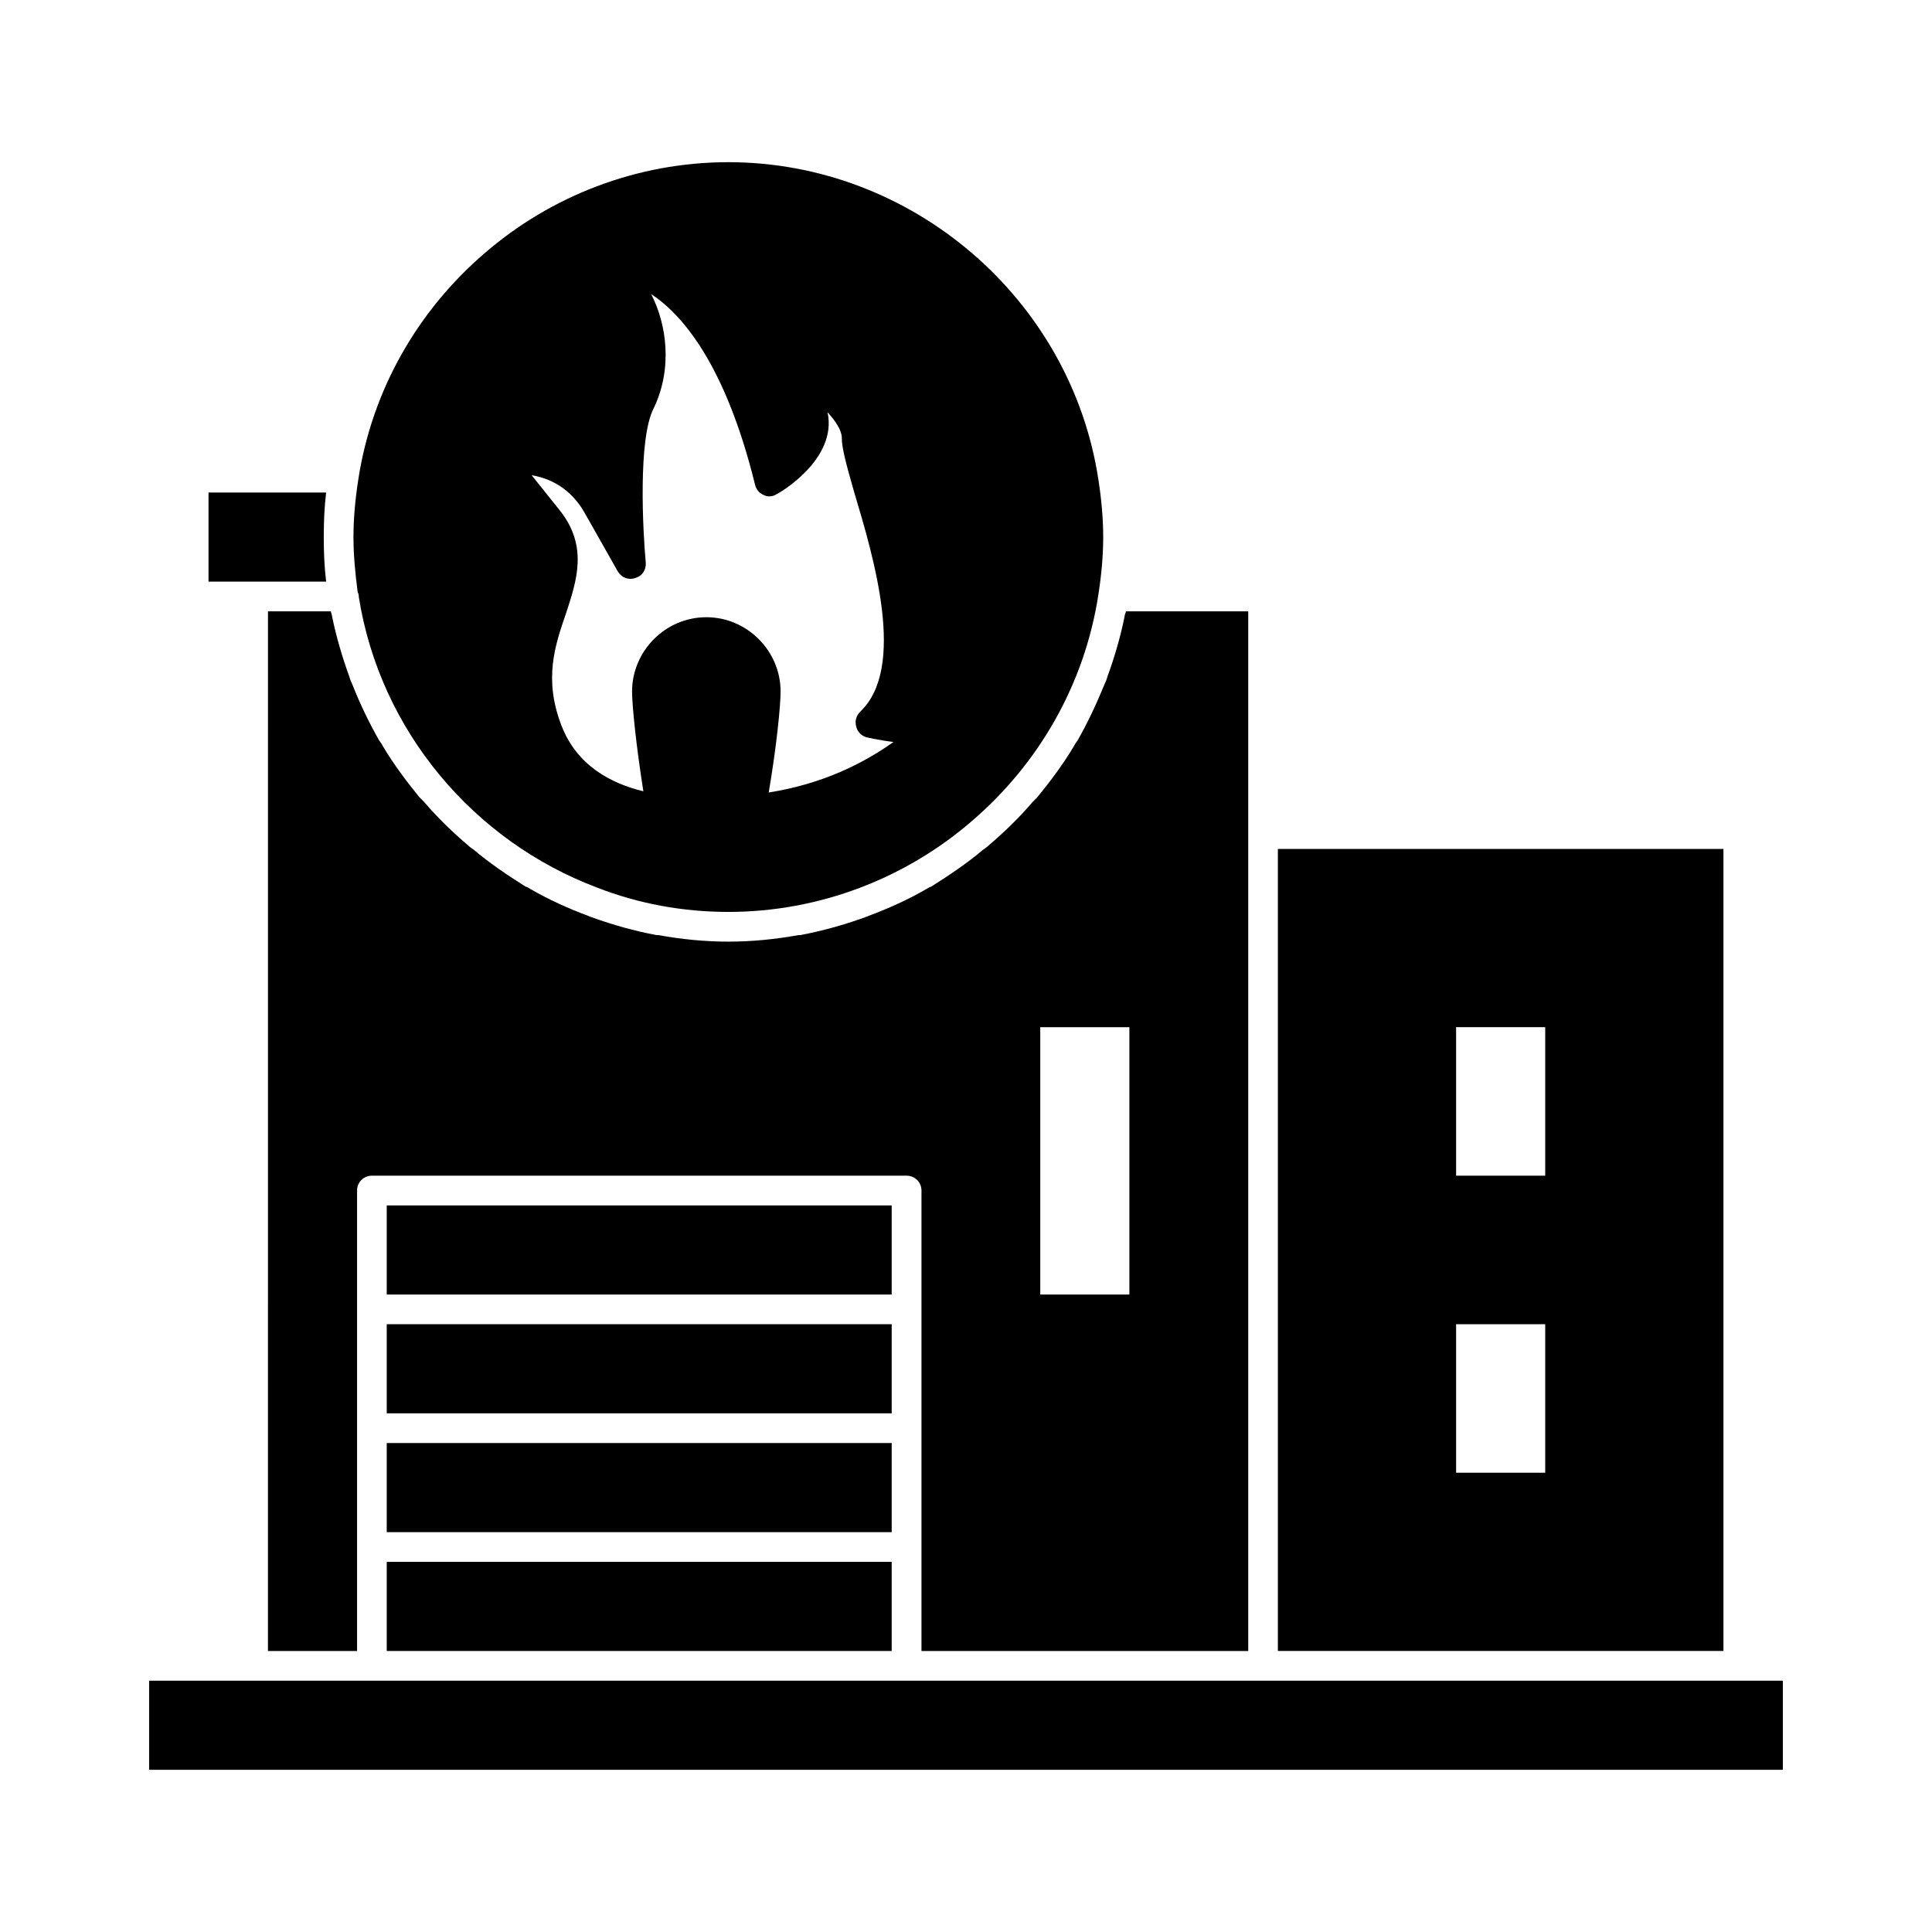
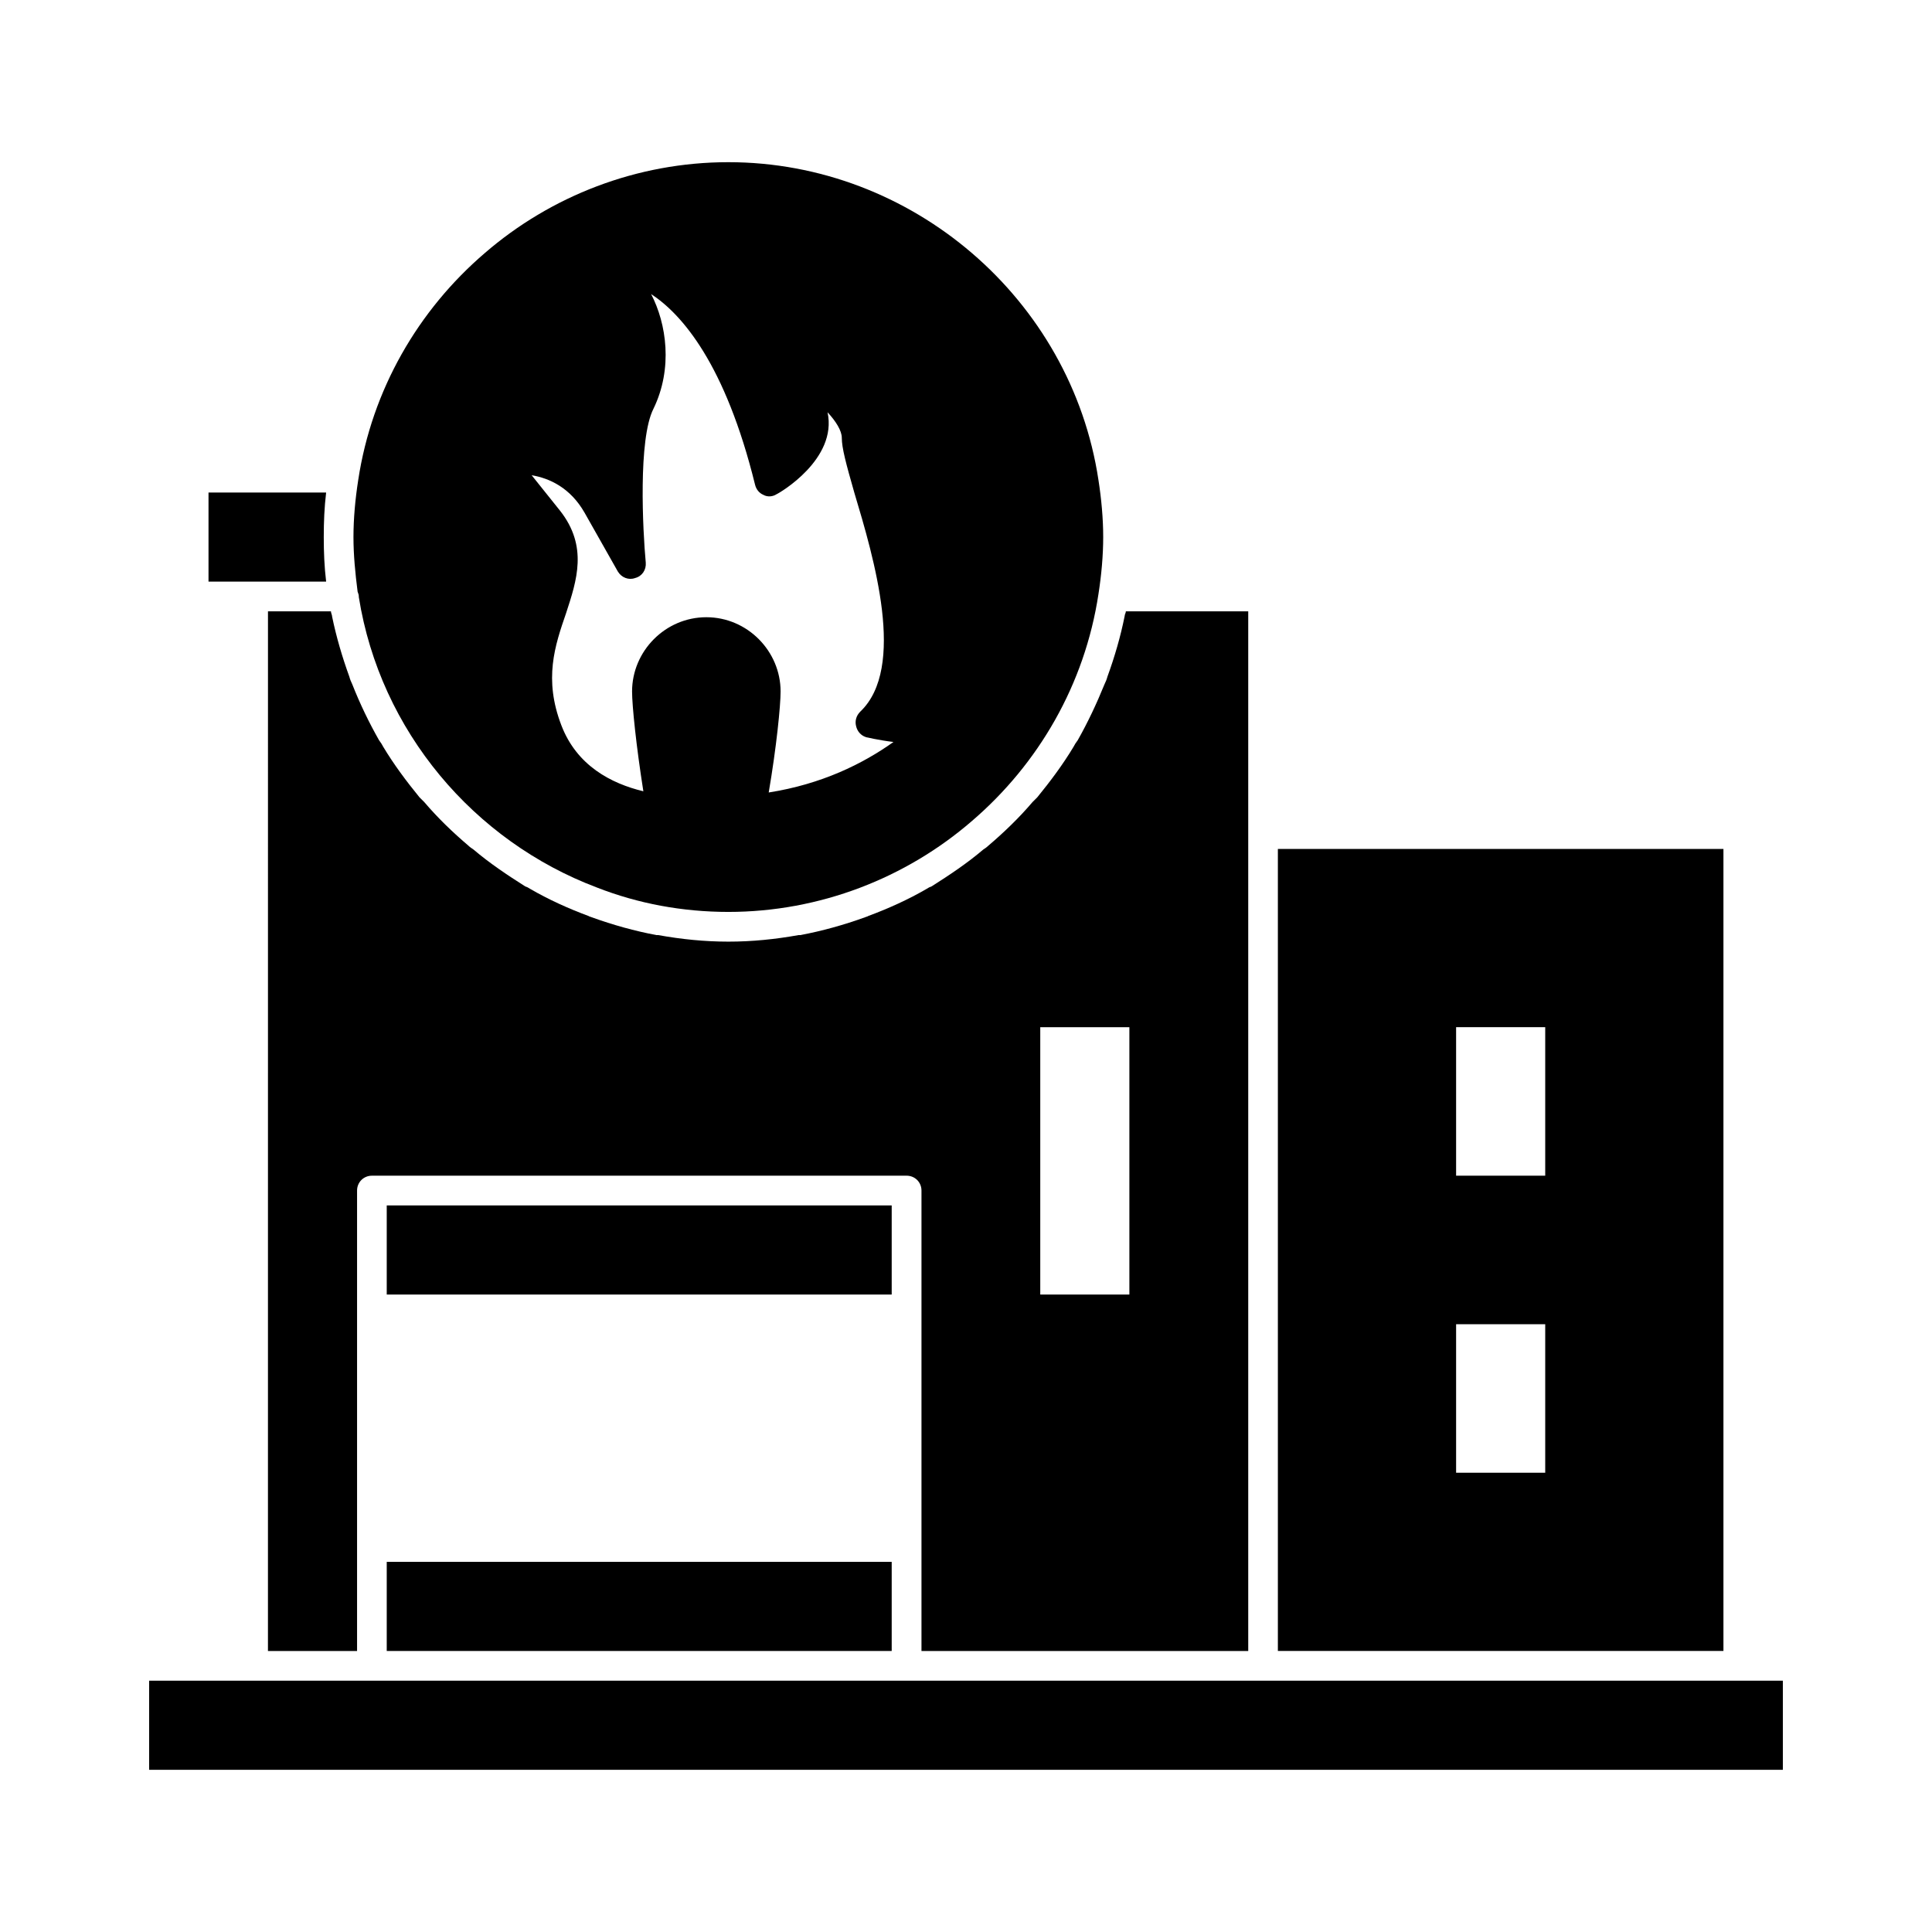
<svg xmlns="http://www.w3.org/2000/svg" fill="#000000" width="800px" height="800px" version="1.1" viewBox="144 144 512 512">
  <g>
    <path d="m239.09 302.07v0.156c5.668 35.582 30.543 64.707 63.133 76.988 10.863 4.25 22.672 6.453 34.793 6.453 24.246 0 47.074-8.973 64.551-24.09 17.633-15.113 29.914-36.211 33.535-60.141 0.789-5.039 1.258-10.234 1.258-15.113 0-4.879-0.473-10.078-1.258-15.113-7.238-48.02-49.434-84.23-98.082-84.23-24.246 0-47.074 8.973-64.551 24.09-17.633 15.113-29.914 36.211-33.535 60.141-0.789 5.039-1.262 10.234-1.262 15.117 0 4.723 0.473 9.605 1.102 14.484 0.16 0.473 0.316 0.785 0.316 1.258zm59.828-22.199 8.816 15.586c0.945 1.574 2.832 2.363 4.566 1.73 1.891-0.473 2.992-2.203 2.832-4.094-0.789-8.5-2.047-32.746 2.047-40.777 5.195-10.707 3.465-22.516-0.629-30.387 8.188 5.352 19.68 18.578 27.551 50.539 0.316 1.258 1.102 2.203 2.203 2.676 1.102 0.629 2.519 0.473 3.465-0.156 0.789-0.316 16.215-9.289 13.539-21.727 2.203 2.363 3.777 4.879 3.777 6.769 0 2.676 1.102 6.769 3.305 14.484 5.195 17.32 13.855 46.445 1.574 58.094-1.102 1.102-1.418 2.519-1.102 3.777 0.316 1.418 1.258 2.519 2.676 2.992 0.156 0 3.305 0.789 7.242 1.258-8.188 5.824-19.051 11.18-33.062 13.383 2.047-11.965 3.148-22.984 3.148-26.766 0-10.707-8.816-19.68-19.68-19.68-10.863 0-19.68 8.973-19.68 19.68 0 3.777 1.102 14.484 2.992 26.449-8.5-2.047-17.633-6.769-21.727-17.477-4.723-12.281-1.73-21.098 1.258-29.758 2.832-8.66 5.824-17.633-1.574-27.078l-7.559-9.445c4.731 0.793 10.242 3.312 14.02 9.926z" />
    <path d="m229.8 286.33c0-3.938 0.156-7.871 0.629-11.809h-31.172v23.617h31.172c-0.473-3.938-0.629-7.875-0.629-11.809z" />
    <path d="m183.52 589.4h432.96v23.617h-432.96z" />
    <path d="m246.49 557.91h133.82v23.617h-133.82z" />
-     <path d="m246.49 526.42h133.82v23.617h-133.82z" />
-     <path d="m246.49 494.93h133.82v23.617h-133.82z" />
    <path d="m246.49 463.45h133.82v23.617h-133.82z" />
    <path d="m215.01 581.53h23.617v-122.02c0-2.203 1.73-3.938 3.938-3.938h141.7c2.203 0 3.938 1.73 3.938 3.938v122.02h86.594v-275.52h-32.434c0 0.473-0.316 0.789-0.316 1.258-1.102 5.512-2.676 10.863-4.566 16.059-0.156 0.629-0.473 1.418-0.789 2.047-2.047 5.039-4.41 10.078-7.086 14.801-0.473 0.629-0.789 1.102-1.102 1.73-2.832 4.723-6.141 9.133-9.605 13.383l-1.258 1.258c-3.621 4.25-7.559 8.031-11.809 11.652-0.316 0.316-0.789 0.629-1.258 0.945-4.25 3.621-8.973 6.769-13.699 9.762-0.473 0.156-0.789 0.316-1.258 0.629-4.879 2.832-10.078 5.195-15.586 7.242-0.156 0.156-0.473 0.156-0.789 0.316-5.668 2.047-11.336 3.621-17.16 4.723h-0.473c-6.141 1.102-12.281 1.73-18.578 1.73-6.297 0-12.438-0.629-18.578-1.73h-0.473c-5.824-1.102-11.492-2.676-17.16-4.723-0.316-0.156-0.629-0.156-0.789-0.316-5.512-2.047-10.707-4.41-15.586-7.242-0.473-0.316-0.789-0.473-1.258-0.629-4.723-2.992-9.445-6.141-13.699-9.762-0.473-0.316-0.945-0.629-1.258-0.945-4.25-3.621-8.188-7.398-11.809-11.652l-1.262-1.258c-3.465-4.25-6.769-8.66-9.605-13.383-0.316-0.629-0.629-1.102-1.102-1.73-2.676-4.723-5.039-9.605-7.086-14.801-0.316-0.629-0.629-1.418-0.789-2.047-1.883-5.195-3.457-10.547-4.562-15.902 0-0.473-0.316-0.945-0.316-1.418l-16.684 0.004zm204.67-165.31h23.617v70.848h-23.617z" />
    <path d="m600.73 368.98h-118.08v212.54h118.08zm-47.23 165.31h-23.617v-39.359h23.617zm-23.617-118.08h23.617v39.359h-23.617z" />
  </g>
</svg>